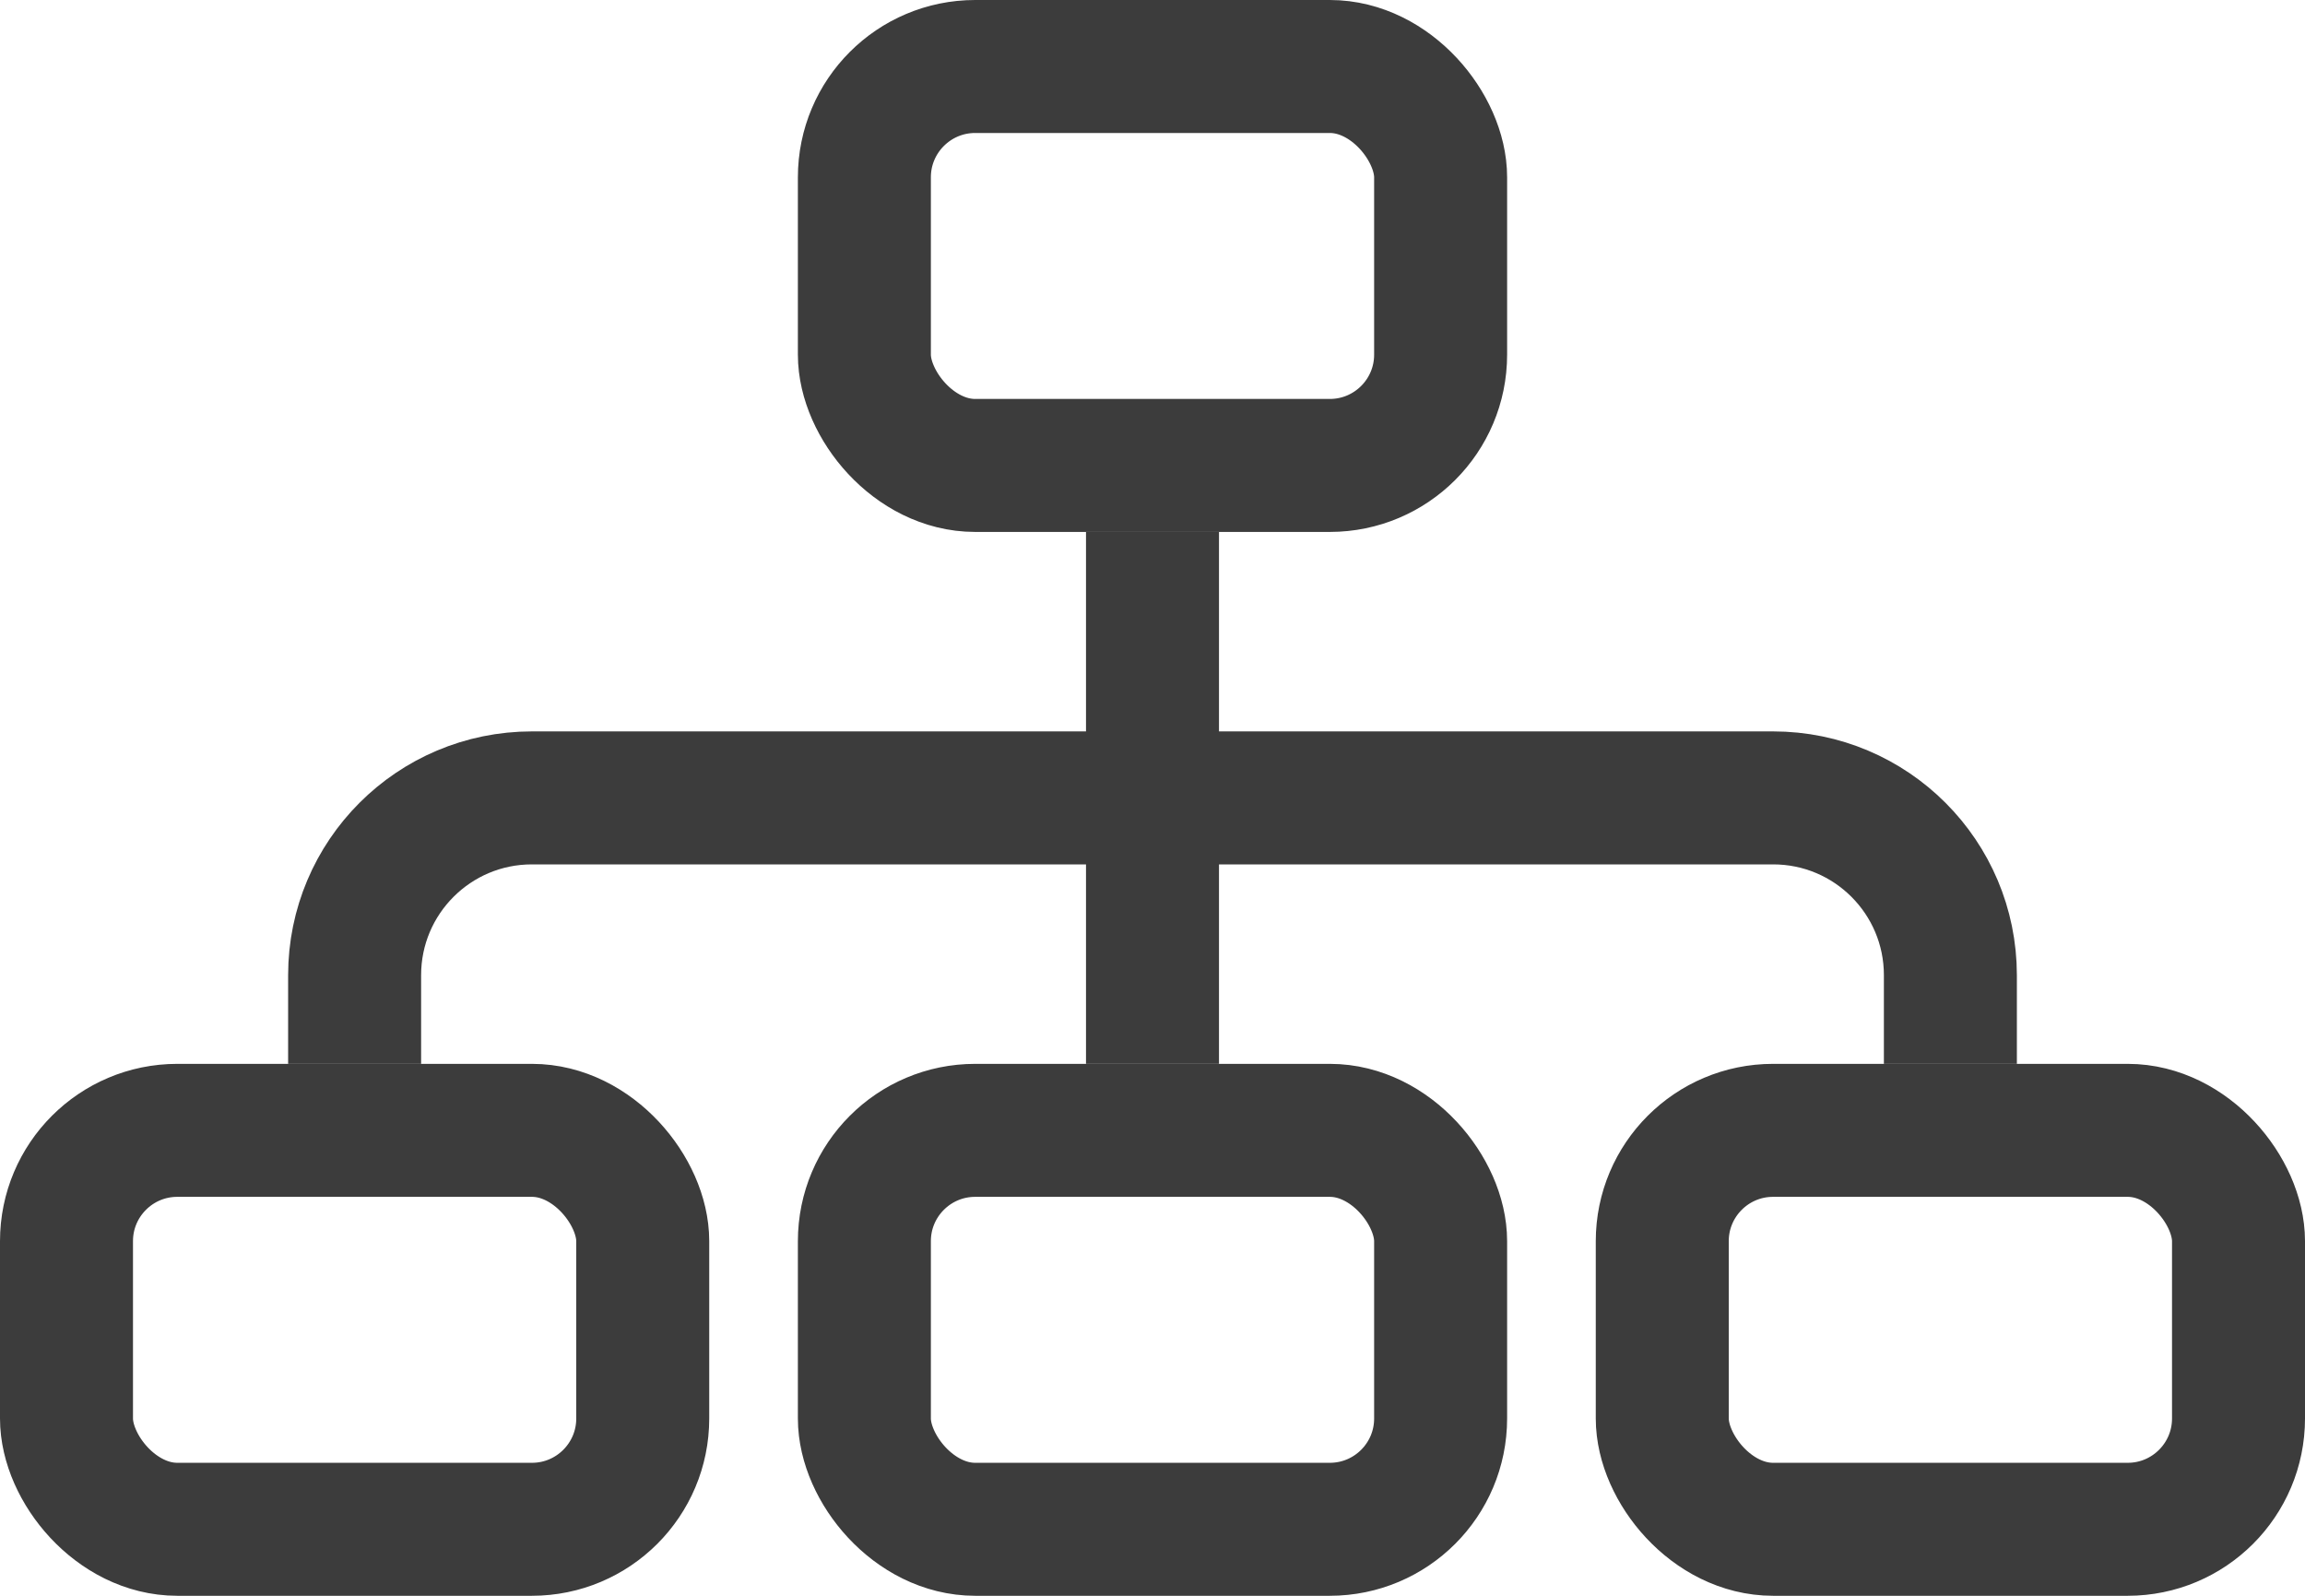
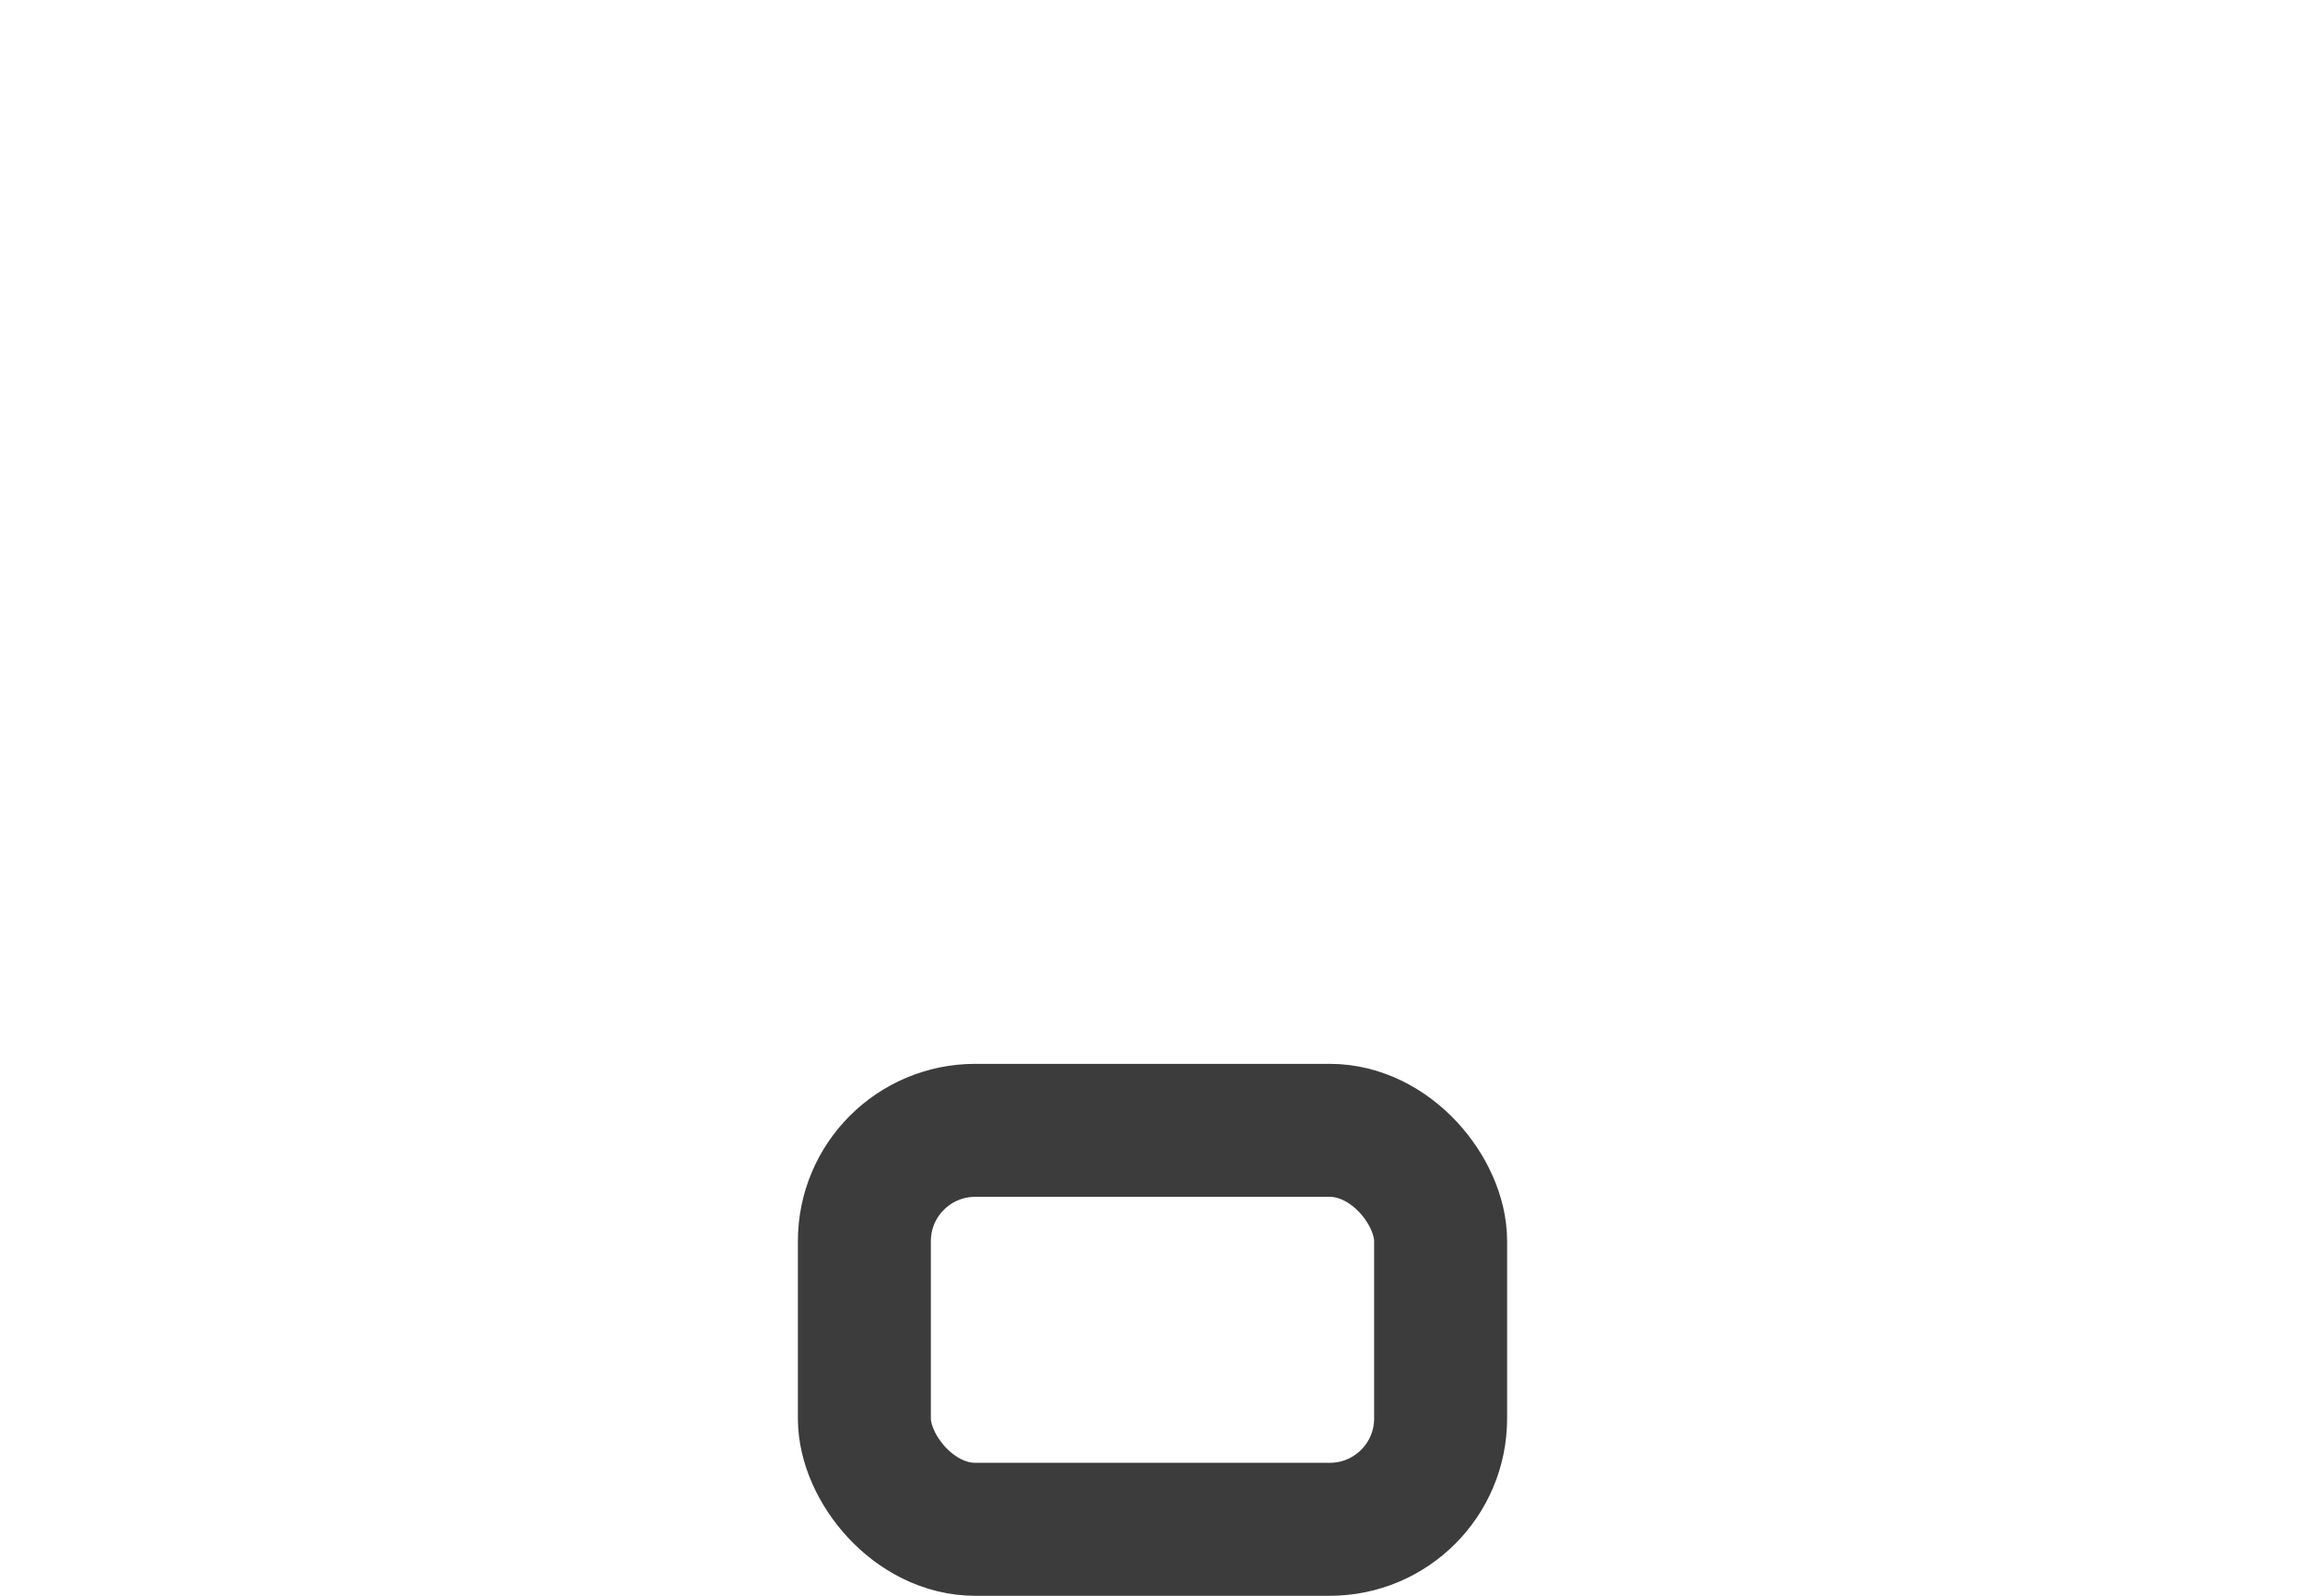
<svg xmlns="http://www.w3.org/2000/svg" width="26" height="18" viewBox="0 0 26 18" fill="none">
-   <rect x="9.75" y="0.75" width="6.5" height="4.5" rx="1.25" stroke="#3C3C3C" stroke-width="1.5" />
  <rect x="9.75" y="12.75" width="6.5" height="4.5" rx="1.25" stroke="#3C3C3C" stroke-width="1.5" />
-   <rect x="0.75" y="12.75" width="6.5" height="4.5" rx="1.25" stroke="#3C3C3C" stroke-width="1.5" />
-   <rect x="18.75" y="12.75" width="6.5" height="4.5" rx="1.25" stroke="#3C3C3C" stroke-width="1.5" />
-   <path d="M13 6V12" stroke="#3C3C3C" stroke-width="1.5" />
-   <path d="M4 12V11C4 9.895 4.895 9 6 9H20C21.105 9 22 9.895 22 11V12" stroke="#3C3C3C" stroke-width="1.5" />
</svg>